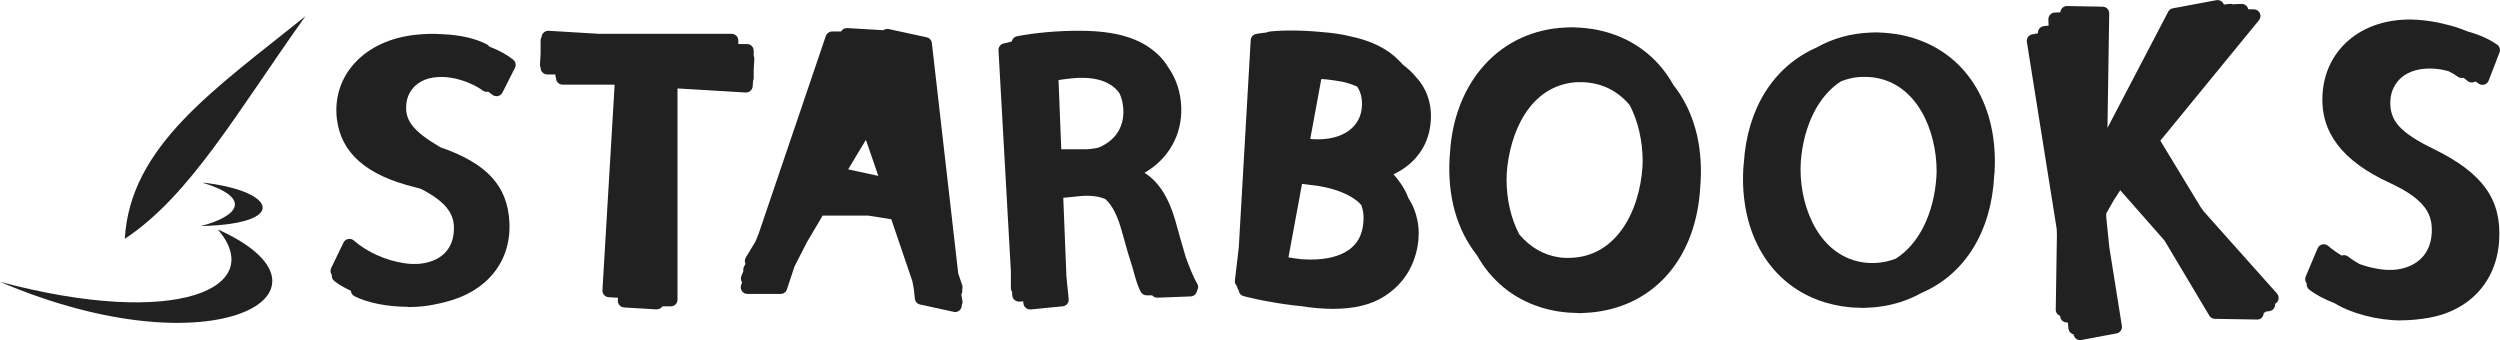
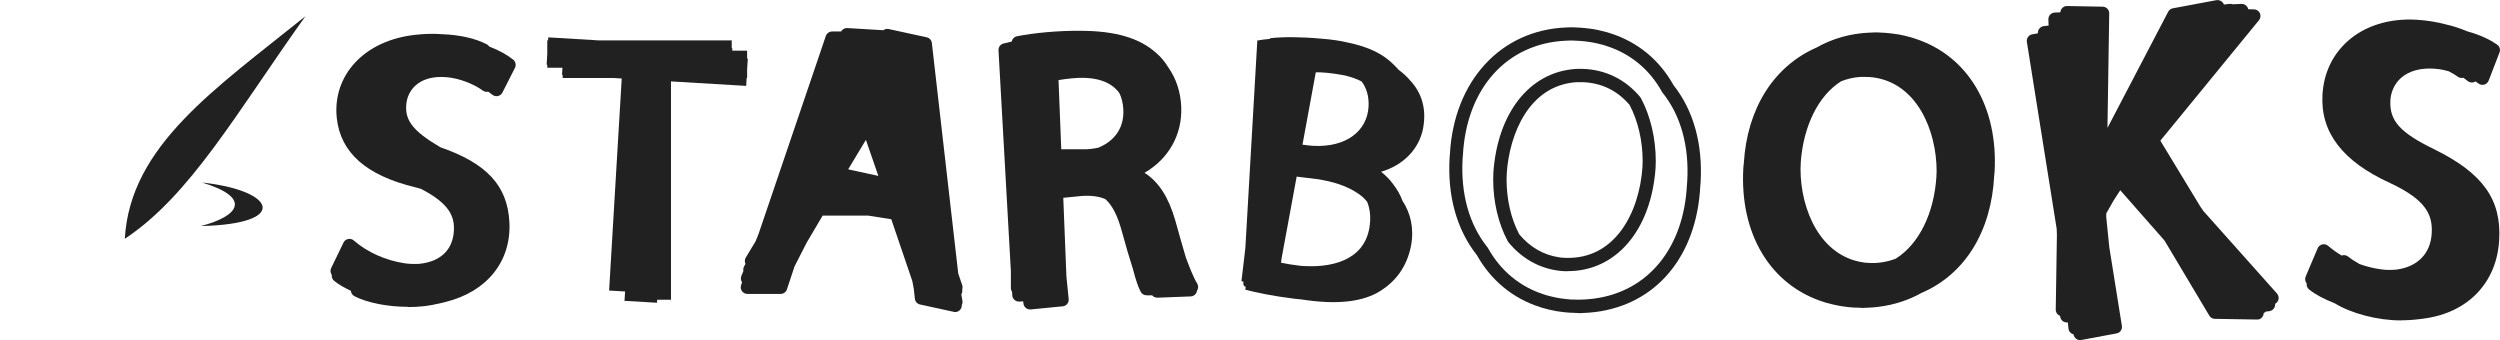
<svg xmlns="http://www.w3.org/2000/svg" id="_レイヤー_2" data-name="レイヤー 2" viewBox="0 0 430.22 58.53">
  <defs>
    <style>
      .cls-1 {
        fill: #212121;
      }
    </style>
  </defs>
  <g id="_レイヤー_1-2" data-name="レイヤー 1">
    <g>
      <g>
        <path class="cls-1" d="M75.26,26.35c-4.94-2.89-7.02-5.18-6.47-8.95.42-2.9,3.12-6.04,8.92-5.2.34.05.65.11.97.18,2.38.59,4.12,1.56,5.05,2.24l.14-.31c.65.38,1.17.75,1.55,1.06l2.16-4.25c-.99-.79-2.48-1.62-4.41-2.3l.06-.22c-1.53-.79-3.97-1.48-7.12-1.61-1.35-.1-2.87-.09-4.53.1-8.28.93-13.23,6.47-12.48,13.11.66,5.94,5.37,9.13,12.61,10.88.42.1.77.22,1.16.33,4.83,2.47,6.67,4.93,6.36,8.62-.31,3.66-2.87,6.07-6.99,6.49-.86.05-1.76.04-2.74-.1-3.78-.55-7.13-2.25-9.36-4.19l-2.12,4.38c.12.11.28.22.42.33l-.2.49c.74.59,1.76,1.17,2.93,1.69v.06c.13.09.3.16.46.25l-.1.51c2.44,1.26,7.08,2.02,11.18,1.57,1.07-.12,2.07-.31,3.01-.55.04,0,.08-.02.13-.03.17-.04.34-.08.5-.13,7.2-1.75,10.46-6.94,10.16-12.57-.32-6.2-4.03-9.44-11.22-11.9Z" />
        <path class="cls-1" d="M70.18,52.8c-3.44,0-6.96-.68-9.19-1.83-.36-.18-.58-.54-.61-.92,0,0,0,0-.01-.01-1.16-.54-2.12-1.11-2.85-1.69-.32-.25-.47-.65-.42-1.04-.25-.34-.3-.79-.11-1.18l2.12-4.38c.15-.32.45-.55.8-.62.35-.07.71.02.98.26,2.32,2.02,5.52,3.45,8.77,3.92.8.12,1.6.14,2.51.09,3.53-.36,5.65-2.29,5.92-5.45.22-2.61-.66-4.88-5.65-7.45l-.25-.07c-.24-.07-.49-.14-.76-.21-8.4-2.04-12.8-5.92-13.47-11.86-.4-3.58.72-6.99,3.16-9.6,2.47-2.64,6.04-4.29,10.34-4.77,1.62-.18,3.22-.22,4.74-.1,2.94.11,5.64.73,7.57,1.73.18.09.32.23.43.39,1.64.63,3.05,1.4,4.11,2.25.42.34.55.93.31,1.41l-2.16,4.26c-.16.31-.45.53-.79.6-.34.07-.7-.02-.96-.24-.19-.16-.43-.33-.69-.51-.33.07-.67,0-.94-.2-.43-.32-2.02-1.4-4.64-2.05h-.05c-.26-.06-.52-.12-.8-.16-2.32-.34-4.27,0-5.65.99-1.07.77-1.79,1.95-1.98,3.24-.43,3,.98,4.89,5.82,7.74,8,2.77,11.56,6.63,11.88,12.89.35,6.74-3.87,12-11.03,13.74-.08.02-.19.05-.3.08l-.39.09c-1,.25-2.03.44-3.08.56-.86.1-1.75.14-2.64.14ZM62.74,49.26c2.22.89,6.12,1.54,9.82,1.13.95-.11,1.88-.28,2.86-.52,0,0,.09-.02.09-.02l.51-.13c6.14-1.49,9.61-5.75,9.32-11.4-.28-5.35-3.21-8.4-10.45-10.88-.07-.02-.14-.06-.21-.09-4.83-2.83-7.69-5.5-7.03-10.1.27-1.9,1.33-3.64,2.91-4.77,1.3-.93,3.62-1.93,7.31-1.4.32.05.62.11.93.17l.1.02c2.21.55,3.79,1.35,4.74,1.93.27-.05.56,0,.8.14.19.11.38.23.55.34l1.11-2.19c-.91-.58-2.06-1.13-3.32-1.58-.28-.1-.5-.3-.63-.54-1.59-.69-3.77-1.13-6.1-1.22-1.42-.11-2.88-.07-4.36.09-3.75.42-6.83,1.82-8.92,4.06-2,2.14-2.89,4.84-2.56,7.79.55,4.94,4.28,8.09,11.74,9.9.31.08.59.16.86.24l.34.1c.07.02.14.05.21.08,5.24,2.68,7.33,5.59,6.98,9.73-.36,4.24-3.36,7.06-8.02,7.53-1.12.06-2.06.03-3.02-.11-3.16-.46-6.29-1.73-8.79-3.54l-1.13,2.34c.12.19.18.42.17.64.57.37,1.27.74,2.06,1.09.14.06.25.14.35.25l.17.08c.33.17.55.48.6.83Z" />
      </g>
      <g>
        <polygon class="cls-1" points="128.57 10.08 128.57 8.72 126.01 8.72 126.04 8.32 125.92 8.31 125.92 6.95 103.05 6.95 94.35 6.43 94.32 6.95 94.18 6.95 94.18 9.27 94.07 11.13 94.18 11.14 94.18 11.66 96.79 11.66 96.72 12.9 96.83 12.9 96.83 13.42 105.54 13.42 106.99 13.51 104.82 50 107.57 50.16 107.47 51.77 113.06 52.1 113.09 51.58 115.47 51.58 115.47 14.01 128.41 14.78 128.49 13.42 128.57 13.42 128.57 11.99 128.69 10.08 128.57 10.08" />
-         <path class="cls-1" d="M113.06,53.24s-.05,0-.07,0l-5.59-.33c-.3-.02-.59-.16-.79-.38-.2-.23-.3-.52-.29-.83l.03-.46-1.6-.09c-.3-.02-.59-.16-.79-.38s-.3-.52-.29-.83l2.1-35.35-.31-.02h-8.64c-.63,0-1.14-.51-1.14-1.14v-.03c-.08-.17-.12-.36-.11-.56v-.03s-1.4,0-1.4,0c-.63,0-1.14-.51-1.14-1.14v-.03c-.08-.17-.12-.36-.11-.56l.11-1.86v-2.26c0-.22.06-.43.17-.6.02-.3.16-.57.38-.77.23-.2.52-.3.83-.29l8.7.52h22.8c.63,0,1.14.51,1.14,1.14v.62h1.51c.63,0,1.14.51,1.14,1.14v.87c.08.17.12.37.11.56l-.11,1.91v1.36c0,.18-.04.34-.11.49l-.06.93c-.02.3-.16.59-.38.79-.23.2-.52.3-.83.29l-11.73-.7v36.36c0,.63-.51,1.14-1.14,1.14h-1.45c-.21.31-.56.51-.95.51ZM108.68,50.69l3.49.21c.21-.28.54-.46.92-.46h1.23V14.01c0-.31.13-.62.36-.83s.53-.33.85-.31l11.8.7v-.22c.02-.13.05-.25.1-.37v-.99l.09-1.48c-.06-.13-.09-.28-.09-.44v-.22h-1.42c-.31,0-.62-.13-.83-.36-.19-.2-.3-.47-.31-.74-.06-.14-.09-.29-.09-.45v-.22h-21.73l-7.73-.46v1.64l-.07,1.24h1.54c.31,0,.62.13.83.36.22.23.33.54.31.85l-.03.55h7.63l1.52.09c.3.02.59.16.79.38.2.23.3.52.29.83l-2.1,35.35,1.6.09c.3.02.59.16.79.38.2.23.3.52.29.83l-.03.46Z" />
      </g>
      <g>
        <path class="cls-1" d="M164.13,50.02l.31.02-.17-.6h.2l-.72-2.12-4.55-39.78-6.53-1.42-.25.41-.04-.16-6.67-.39-.24.59h-2.31l-11.6,34.14-.54,1.33-1.73,2.86.47.1-.73,1.4.2.03-.61,1.48.48.03-.51,1.49h5.72l1.34-4.04,2.2-4.28,3.05-5.16h8.55l4.77.75,3.86,11.36.06.2.23,1.3.19,1.71,5.78,1.26-.07-.62.2.03-.34-1.94M144.16,29.92l5.13-8.53,3.5,10.13-1.84-.11-6.79-1.48Z" />
        <path class="cls-1" d="M164.35,53.69c-.08,0-.16,0-.24-.03l-5.78-1.26c-.48-.1-.84-.5-.89-.99l-.19-1.71-.25-1.33-3.62-10.64-4-.63h-7.81l-2.72,4.6-2.12,4.14-1.31,3.96c-.15.47-.59.78-1.09.78h-5.72c-.37,0-.71-.18-.93-.48-.21-.3-.27-.68-.15-1.03l.17-.5s-.02-.03-.03-.04c-.2-.31-.23-.7-.09-1.04l.35-.85c-.05-.26-.02-.53.11-.77l.25-.47s-.01-.03-.02-.04c-.15-.34-.12-.73.07-1.04l1.68-2.79.51-1.25,11.58-34.08c.16-.46.59-.78,1.08-.78h1.55c.21-.38.62-.62,1.07-.59l6.2.37c.26-.19.6-.27.93-.2l6.53,1.42c.48.1.84.5.89.99l4.54,39.66.68,2c.08.24.08.49,0,.73.06.3,0,.6-.15.86l.19,1.11c.04.25,0,.5-.11.72.02.34-.12.68-.37.91-.21.19-.49.3-.77.3ZM159.62,50.35l3.55.77-.16-.9c-.05-.26,0-.52.12-.75,0-.11,0-.21.04-.32l-.5-1.46c-.03-.08-.04-.16-.05-.24l-4.46-38.97-4.99-1.08c-.24.21-.57.31-.9.26-.17-.02-.33-.09-.47-.18l-5.35-.32c-.21.33-.57.54-.97.54h-1.49l-11.34,33.37-.56,1.39c-.02.05-.05.11-.08.16l-1.17,1.95c.12.31.11.66-.05.95l-.41.78c.02.19,0,.37-.08.55l-.2.5c.17.28.21.62.11.93h3.3l1.08-3.26c.02-.06.04-.11.07-.16l2.2-4.28,3.08-5.22c.21-.35.58-.56.98-.56h8.55c.06,0,.12,0,.18.01l4.77.75c.42.07.77.36.91.76l3.94,11.63s.02.07.02.11l.23,1.3.11.96ZM152.79,32.65s-.05,0-.07,0l-1.84-.11c-.06,0-.12-.01-.18-.02l-6.79-1.48c-.36-.08-.66-.33-.81-.66-.15-.34-.12-.73.07-1.04l5.13-8.53c.23-.38.66-.6,1.1-.55.44.05.82.34.96.76l3.5,10.13c.12.36.06.76-.17,1.06-.22.29-.55.45-.91.45ZM151.11,30.26h.04s-2.14-6.19-2.14-6.19l-3.05,5.07,5.15,1.12Z" />
      </g>
      <g>
        <path class="cls-1" d="M205.05,49.35c-.55-.87-1.24-2.51-2.08-4.78-.53-1.78-1.13-3.9-1.81-6.36-1.15-4.03-3.02-6.86-5.86-8.08-.25-.17-.51-.34-.78-.48v-.03c4.39-1.7,7.86-5.6,7.63-11.19-.09-2.4-.83-4.54-2.03-6.21-.5-.83-1.09-1.58-1.79-2.19-2.66-2.43-6.54-3.6-12.45-3.61-3.76-.02-7.83.36-10.63.92v.72c-.82.16-1.58.33-2.26.51l2.14,38.09v2.9s.16,0,.16,0l.07,1.18,1.6-.09v.28s.18,0,.18,0l.12,1.17,5.5-.54-.39-3.95-.58-14.62,4.32-.44c1.9-.12,3.45.1,4.74.72,1.46,1.24,2.49,3.23,3.29,6.16.7,2.55,1.32,4.7,1.88,6.38.49,1.87.92,3.19,1.28,3.82h1.62c.07.15.15.31.21.41l5.72-.22c-.07-.13-.15-.3-.22-.46l.4-.04M194.45,18.72c.2,3.61-1.7,6.43-5.09,7.79-.93.2-1.9.34-2.98.34h-4.84s-.56-14-.56-14c.91-.19,2.03-.37,3.38-.5,4.19-.41,7.53.53,9.29,3.13.44.92.73,1.98.8,3.24Z" />
        <path class="cls-1" d="M177.26,53.25c-.58,0-1.08-.44-1.14-1.03l-.04-.36-.67.04c-.63.03-1.17-.45-1.21-1.08l-.03-.58c-.13-.19-.21-.42-.21-.66v-2.9s-2.13-38.02-2.13-38.02c-.03-.54.32-1.03.85-1.17.44-.12.92-.23,1.43-.34.08-.45.44-.82.9-.91,2.98-.59,7.13-.97,10.86-.94,6.11.01,10.31,1.25,13.21,3.91.74.64,1.41,1.46,1.98,2.4,1.35,1.91,2.12,4.25,2.22,6.8.19,4.77-2.18,8.94-6.32,11.33,2.41,1.51,4.15,4.2,5.29,8.18.57,2.05,1.23,4.41,1.81,6.35.53,1.44,1.34,3.54,1.95,4.49.21.34.24.76.06,1.12-.02.04-.04.08-.07.12-.02.15-.06.3-.14.43-.2.35-.56.57-.95.58l-5.72.22c-.36,0-.69-.14-.92-.41h-.97c-.41,0-.78-.23-.98-.58-.41-.71-.85-2.01-1.4-4.1-.52-1.59-1.14-3.69-1.87-6.37-.74-2.68-1.63-4.43-2.82-5.5-1.05-.47-2.38-.65-4.04-.55l-3.21.32.54,13.54.39,3.88c.03.3-.06.6-.25.84s-.47.38-.77.41l-5.5.54s-.08,0-.11,0ZM177.99,50.16c.16.18.27.4.29.66v.04s3.23-.32,3.23-.32l-.28-2.81-.58-14.69c-.02-.6.43-1.12,1.03-1.18l4.32-.44c2.18-.13,3.92.14,5.35.83.09.04.17.1.24.16,1.61,1.37,2.77,3.5,3.65,6.73.72,2.64,1.33,4.71,1.86,6.33.41,1.57.71,2.49.93,3.04h.9c.33,0,.63.15.84.38l3.65-.14c-.43-.9-.92-2.13-1.54-3.79-.61-2.03-1.27-4.39-1.84-6.45-1.12-3.91-2.82-6.31-5.21-7.33-.07-.03-.13-.06-.19-.11-.19-.13-.43-.28-.66-.41-.37-.19-.61-.57-.62-.98-.01-.48.28-.95.73-1.13,4.51-1.74,7.09-5.51,6.9-10.08-.08-2.11-.71-4.05-1.82-5.59-.02-.03-.04-.05-.05-.08-.45-.76-.98-1.4-1.56-1.91-2.48-2.26-6.19-3.32-11.7-3.33-3.23-.03-6.76.26-9.51.73-.09.44-.44.8-.9.89-.45.09-.88.18-1.29.27l2.08,37.14v2.37c.09.16.15.34.16.54v.03s.46-.03.46-.03c.31-.02.61.09.83.3.11.1.2.22.26.35ZM186.43,27.99h-4.89c-.61-.01-1.11-.5-1.14-1.11l-.56-13.98c-.02-.56.36-1.05.91-1.16,1.04-.22,2.22-.39,3.5-.52,4.84-.48,8.41.78,10.35,3.63.03.05.06.1.08.15.53,1.11.84,2.35.91,3.67h0c.23,4.03-1.94,7.36-5.8,8.91-.06.02-.12.04-.18.06-1.13.25-2.14.36-3.18.36ZM182.64,25.69h3.74c.86.02,1.7-.08,2.64-.28,2.94-1.21,4.46-3.56,4.29-6.63-.06-1-.27-1.9-.66-2.73-1.83-2.61-5.45-2.84-8.18-2.57-.82.08-1.59.18-2.31.3l.47,11.9Z" />
      </g>
      <g>
        <path class="cls-1" d="M244.91,22.01c.61-3.32-.3-6.08-2.19-8.11-.59-.7-1.27-1.32-2.04-1.89-.22-.26-.46-.51-.71-.75-1.83-1.92-4.35-3.17-8-3.93-1.36-.33-2.91-.55-4.66-.68-3.33-.31-6.59-.33-8.75-.07v.11c-.82.07-1.55.17-2.19.28l-2.06,35.73-.67,5.69c.1.03.22.06.34.08l-.03.53s.09.02.13.02l-.04.21c.1.03.22.07.33.1l-.06.52c1.79.48,4.67,1.09,8.46,1.56.39.05.74.07,1.12.11,6.11.95,10.63.49,13.75-1.51,2.57-1.65,4.5-4.14,5.19-7.77.56-3.09-.15-5.66-1.48-7.69-.39-1.05-.93-1.99-1.58-2.82-.6-.84-1.32-1.55-2.1-2.17,3.84-1.13,6.58-3.93,7.25-7.57M235.51,18.39c-.24,4.13-3.84,7.04-9.61,6.7l-.29-.02-1.47-.17,2.29-12.45c.91-.03,2.39.05,4.88.51.07.01.13.03.19.04,1.05.25,1.99.59,2.81,1.01.85,1.13,1.3,2.56,1.2,4.38M235.78,38.09c-.36,6.23-5.75,8.02-11.46,7.69-.19-.01-.36-.03-.54-.04-1.32-.16-2.42-.33-3.33-.53l.1-.78,2.59-14.04,3.71.46c.09.01.17.03.26.04l.58.11c2.66.49,5.03,1.43,6.74,2.84.32.28.6.59.86.91.38.98.57,2.09.5,3.35Z" />
-         <path class="cls-1" d="M229.42,53.15c-1.74,0-3.64-.16-5.72-.49l-.33-.03c-.24-.02-.49-.04-.75-.08-4.37-.55-7.27-1.23-8.61-1.59-.47-.13-.8-.53-.84-.99-.12-.15-.21-.33-.25-.52-.04-.08-.07-.17-.09-.26-.24-.24-.36-.58-.32-.93l.67-5.69,2.05-35.67c.03-.53.42-.97.94-1.06.53-.1,1.14-.18,1.81-.25.13-.08.28-.13.44-.15,2.27-.27,5.63-.25,8.99.07,1.86.14,3.45.37,4.82.71,3.82.8,6.55,2.15,8.56,4.25.22.2.45.45.67.7.82.61,1.53,1.26,2.14,2,2.23,2.38,3.09,5.53,2.44,9.05h0c-.63,3.44-2.92,6.24-6.24,7.78.33.35.62.71.89,1.09.69.87,1.26,1.88,1.67,2.97,1.58,2.48,2.13,5.38,1.57,8.41-.69,3.68-2.61,6.54-5.69,8.52-2.26,1.45-5.17,2.16-8.83,2.16ZM215.45,48.98c1.5.36,3.99.88,7.45,1.31.23.03.45.05.67.07l.42.04c5.94.92,10.18.48,13.02-1.34,2.53-1.63,4.11-3.99,4.68-7.02.46-2.51.02-4.82-1.31-6.85-.05-.07-.09-.15-.12-.23-.34-.91-.81-1.75-1.4-2.51-.52-.73-1.14-1.37-1.91-1.99-.33-.27-.49-.7-.41-1.11.08-.42.39-.76.8-.88,3.45-1.02,5.87-3.51,6.45-6.68.51-2.78-.15-5.24-1.91-7.12-.56-.67-1.16-1.22-1.88-1.74-.08-.05-.14-.12-.2-.19-.19-.22-.4-.45-.63-.66-1.71-1.79-4.07-2.93-7.45-3.64-1.29-.31-2.75-.52-4.51-.66-3.02-.28-5.99-.33-8.09-.13-.14.08-.3.14-.48.16-.43.04-.82.08-1.19.13l-2.01,34.81-.58,4.99c.16.2.26.45.26.72.15.13.27.3.33.49ZM225.58,46.96c-.44,0-.88-.01-1.33-.04l-.56-.04c-1.5-.18-2.6-.36-3.5-.56-.58-.13-.96-.67-.89-1.26l.1-.78,2.6-14.1c.11-.6.67-1,1.27-.93l4.62.62c2.95.54,5.46,1.6,7.26,3.08.37.33.7.67,1.02,1.07.07.09.13.19.18.3.46,1.17.65,2.46.58,3.83h0c-.19,3.26-1.68,5.76-4.3,7.24-1.84,1.03-4.25,1.57-7.04,1.57ZM221.72,44.29c.62.11,1.34.21,2.19.31l.48.03c2.9.17,5.36-.26,7.11-1.24,1.97-1.11,3-2.86,3.14-5.37h0c.06-.99-.06-1.87-.36-2.7-.21-.25-.41-.46-.62-.64-1.46-1.2-3.62-2.1-6.19-2.57l-.77-.14-2.64-.33-2.33,12.64ZM226.79,26.27c-.32,0-.64,0-.96-.03l-.29-.02-1.54-.18c-.31-.04-.6-.2-.79-.46s-.26-.58-.2-.89l2.29-12.45c.1-.53.55-.92,1.09-.94,1.32-.04,3.01.14,5.12.53l.14.03s.09.02.11.02c1.14.27,2.18.64,3.07,1.11.15.08.28.19.39.33,1.06,1.4,1.54,3.13,1.43,5.13h0c-.14,2.39-1.27,4.48-3.2,5.88-1.74,1.27-4.03,1.92-6.66,1.92ZM225.48,23.91l.48.04c2.51.15,4.63-.36,6.15-1.46,1.38-1,2.16-2.45,2.26-4.17h0c.08-1.36-.19-2.48-.82-3.41-.67-.32-1.45-.59-2.31-.79l-.07-.02c-1.51-.28-2.77-.45-3.79-.5l-1.9,10.3Z" />
      </g>
      <g>
        <path class="cls-1" d="M329.31,7.75c-.24-.08-.48-.16-.72-.23-.26-.08-.54-.14-.81-.21-.47-.12-.94-.22-1.42-.3-.11-.02-.23-.03-.35-.05-.6-.09-1.21-.16-1.84-.2-.03,0-.07,0-.1-.01-.06,0-.11,0-.16,0-.38-.02-.76-.06-1.15-.06-.25,0-.49.03-.73.04-.06,0-.13,0-.19,0-3.22.14-6.18.99-8.75,2.46-6.74,2.93-11.31,9.73-11.87,18.96-.02.26-.06.5-.08.76-.65,11.01,4.58,19.31,13.15,21.97.07.02.15.05.22.07.4.12.81.22,1.23.32.34.08.68.16,1.03.22.2.03.4.06.61.09.53.08,1.07.14,1.62.17.03,0,.07,0,.11.01h.06c.09.01.17,0,.26,0,.33.02.66.05,1,.05h.06c.19,0,.38-.02.57-.03.12,0,.24,0,.36-.02.58-.03,1.15-.07,1.71-.14.03,0,.06,0,.09-.01,2.51-.32,4.87-1.1,6.99-2.3,6.58-2.81,11.33-9.34,11.83-19.23.02-.2.04-.38.06-.58.63-10.67-4.24-18.99-12.78-21.79M321.79,46.41c-.28-.01-.57-.02-.84-.05-.1,0-.2-.02-.3-.03-7.64-1.03-11.95-8.83-11.95-17.24,0-.42.02-.83.04-1.24.47-6.29,3.04-12.06,7.57-14.86,1.11-.45,2.3-.75,3.6-.84.13,0,.26-.02.39-.02.28-.01.58,0,.87,0,.42.01.83.03,1.23.07h.04c8.08,1.02,11.98,9.34,11.98,17.33,0,.3-.02.6-.03.9-.42,6.66-3.13,12.38-7.63,15.13-1.5.6-3.15.92-4.97.87Z" />
        <path class="cls-1" d="M320.49,52.98c-.31,0-.55-.02-.79-.03l-.32-.02c-.12,0-.19,0-.26,0-.02,0-.1,0-.12-.01.02,0-.04,0-.09,0-.54-.03-1.1-.1-1.69-.18-.21-.03-.42-.06-.63-.1-.38-.07-.74-.15-1.11-.23-.43-.1-.86-.21-1.29-.33l-.22-.07c-9.29-2.88-14.63-11.75-13.96-23.14.01-.17.03-.34.05-.51l.03-.28c.57-9.4,5.12-16.65,12.5-19.89,2.77-1.57,5.87-2.44,9.21-2.58h.2c.09-.01.18-.02.27-.02.45-.03.92-.01,1.37.02l.34.02c.06,0,.11,0,.17,0,.03,0,.11,0,.13.01.61.04,1.27.11,1.91.21l.36.05c.49.08.98.19,1.51.32.28.07.57.14.85.22.26.08.52.16.77.25,9.02,2.97,14.21,11.76,13.56,22.94,0,.13-.02.26-.04.38l-.02.22c-.49,9.6-5.03,16.96-12.47,20.16-2.25,1.26-4.73,2.07-7.35,2.4-.01,0-.07,0-.13.02-.52.07-1.11.11-1.77.14-.12,0-.25.01-.38.02h-.18c-.14.02-.27.03-.42.03ZM322.98,50.52l.23,1.12-.14-1.13c2.35-.3,4.56-1.03,6.57-2.16.04-.02.07-.04.11-.05,6.63-2.84,10.69-9.48,11.14-18.23.01-.13.02-.23.03-.33.01-.09.02-.17.03-.27.59-10.1-4-18.01-11.99-20.63,0,0,0,0,0,0-.23-.08-.45-.15-.68-.22-.24-.07-.5-.13-.75-.19-.45-.11-.89-.21-1.35-.28l-.26-.04c-.65-.1-1.24-.16-1.81-.2-.03,0-.1,0-.13-.01-.02,0-.09,0-.11,0l-.37-.02c-.35-.02-.72-.04-1.07-.02-.11,0-.23.02-.34.02h-.18c-2.99.14-5.76.92-8.22,2.32-.04.02-.07.04-.11.06-6.59,2.87-10.67,9.42-11.19,17.98-.01.15-.03.26-.04.38-.02.13-.03.25-.04.38-.61,10.28,4.12,18.26,12.34,20.81l.16.05c.43.13.82.23,1.21.32.33.08.65.15.98.21.18.03.37.06.57.08.54.08,1.04.13,1.54.17.03,0,.1,0,.13.01.02,0,.06,0,.08,0h.18s.38.02.38.02c.34.02.71.03.91.01h.26c.12-.02.23-.02.34-.03.61-.03,1.13-.07,1.63-.13ZM322.18,47.56c-.14,0-.29,0-.43,0,0,0-.01,0-.02,0h-.14c-.26-.02-.53-.03-.78-.06-.04,0-.12-.01-.2-.02h-.09c-7.64-1.04-12.96-8.6-12.96-18.39,0-.38.02-.76.03-1.14v-.16c.53-7.09,3.56-12.97,8.12-15.78.06-.03.11-.06.17-.09,1.27-.51,2.59-.82,3.94-.92h.13c.1-.02.21-.02.31-.03.25-.01.52,0,.79,0h.13c.43.02.89.03,1.35.09,8.96,1.13,13.03,10.36,13.03,18.46,0,.22,0,.43-.02.65v.29c-.46,7.22-3.52,13.21-8.18,16.07-.05.03-.11.06-.17.09-1.59.63-3.27.95-5,.95ZM321.83,45.26c1.53.05,3.01-.21,4.41-.75,3.98-2.49,6.6-7.78,7-14.18v-.28c.02-.18.03-.37.03-.55,0-7.13-3.44-15.24-10.98-16.19-.39-.05-.78-.06-1.16-.07h-.12c-.22,0-.44-.01-.66,0-.09,0-.17,0-.24.01h-.13c-1.08.09-2.11.33-3.15.74-3.88,2.44-6.48,7.64-6.94,13.92v.13c-.02.34-.04.69-.04,1.03,0,7.05,3.43,15.1,10.95,16.11l.23.03c.24.03.45.03.66.04h.14Z" />
      </g>
      <g>
-         <path class="cls-1" d="M287.02,15.25c-2.21-4.01-5.68-6.97-10.15-8.42-.19-.06-.38-.13-.58-.19-.31-.09-.62-.17-.94-.24-.43-.11-.88-.2-1.33-.28-.14-.02-.27-.04-.41-.06-.59-.09-1.19-.16-1.81-.19-.03,0-.06,0-.1-.01-.05,0-.1,0-.15,0-.39-.02-.77-.06-1.16-.06-.25,0-.48.03-.72.04-.06,0-.12,0-.18,0-10.49.44-18.2,8.47-18.87,20.73-.01.19-.04.38-.06.58-.38,6.51,1.3,12.07,4.51,16.08,2.27,4.09,5.81,7.08,10.28,8.5.15.05.29.09.44.14.33.1.67.18,1.01.26.41.1.82.19,1.23.26.14.02.27.04.4.06.6.09,1.2.16,1.82.2,0,0,.02,0,.03,0h.06c.09.01.17,0,.25.01.33.02.66.05,1,.05h.06c.2,0,.39-.02.58-.03.11,0,.21,0,.32-.01.6-.02,1.18-.07,1.77-.14,0,0,0,0,.01,0,9.19-1.15,16.47-8.28,17.1-20.65.01-.2.04-.38.06-.58.38-6.44-1.25-12.02-4.48-16.05M258.12,30.84c0-.36.02-.73.03-1.09.58-8.51,5-16.14,12.94-16.74.13,0,.27-.02.4-.02.27-.01.56,0,.84,0,3.88.12,6.89,1.84,9.06,4.43,1.62,3.04,2.43,6.71,2.43,10.32,0,.36-.02.7-.03,1.06-.65,9.45-5.91,16.98-14.36,16.72-.25-.01-.49-.02-.73-.04-.17-.01-.33-.04-.5-.06-3.18-.45-5.77-2.1-7.72-4.46-1.55-2.92-2.36-6.46-2.36-10.12Z" />
        <path class="cls-1" d="M271.67,53.87c-.31,0-.55-.02-.79-.03l-.32-.02c-.12,0-.19,0-.26,0-.04,0-.07,0-.11-.01,0,0-.03,0-.05,0-.66-.04-1.26-.11-1.85-.2l-.41-.06c-.45-.08-.88-.17-1.31-.27-.36-.09-.71-.18-1.06-.28l-.48-.15c-4.67-1.49-8.43-4.58-10.88-8.95-3.46-4.37-5.08-10.17-4.69-16.78,0-.13.02-.25.03-.37,0-.07.02-.15.02-.23.69-12.55,8.71-21.32,19.96-21.79h.19c.09-.01.18-.02.27-.02.46-.03.93-.01,1.39.02l.33.02c.05,0,.11,0,.16,0,.03,0,.1,0,.12.01.61.04,1.23.11,1.88.2l.42.06c.49.08.95.18,1.41.3.33.08.66.16.98.25.22.06.42.13.62.2,4.62,1.49,8.34,4.56,10.74,8.87,3.45,4.35,5.06,10.14,4.67,16.76,0,.13-.02.25-.03.37,0,.08-.02.15-.02.23-.61,12.06-7.55,20.38-18.09,21.7,0,0-.02,0-.02,0-.6.07-1.23.13-1.86.15l-.53.03c-.14,0-.28.02-.42.02ZM270.13,53.79s.09,0,.14,0c-.05,0-.09,0-.14,0ZM270.1,53.79s.02,0,.02,0c-.01,0-.02,0-.02,0ZM270.65,51.53l.37.02c.34.02.71.03.92.01.09,0,.18-.01.27-.01h.3c.57-.04,1.13-.08,1.68-.15,0,0,.01,0,.02,0h0c9.37-1.18,15.53-8.68,16.09-19.57,0-.13.02-.24.03-.35,0-.08.02-.16.02-.25.36-6.07-1.1-11.35-4.23-15.26-.04-.05-.08-.11-.11-.16-2.11-3.83-5.4-6.56-9.5-7.88-.19-.06-.37-.12-.55-.18-.28-.08-.58-.15-.87-.22-.42-.1-.83-.19-1.26-.26l-.38-.06c-.59-.09-1.15-.15-1.72-.18-.03,0-.1,0-.13-.01-.02,0-.08,0-.1,0l-.37-.02c-.36-.02-.73-.04-1.09-.02-.11,0-.23.02-.34.02h-.18c-10.17.44-17.14,8.15-17.77,19.66,0,.13-.02.23-.03.34,0,.08-.02.16-.02.25-.36,6.07,1.11,11.35,4.26,15.29.04.05.08.1.11.16,2.16,3.89,5.49,6.65,9.63,7.97l.43.14c.29.08.62.17.94.24.38.09.77.18,1.16.24l.38.06c.56.09,1.14.15,1.72.19.04,0,.1,0,.14.02h.17ZM269.85,46.67c-.15,0-.3,0-.46,0h-.2c-.21-.02-.41-.03-.62-.05-.1,0-.22-.02-.34-.04l-.17-.02c-3.32-.47-6.24-2.15-8.47-4.87-.05-.06-.09-.12-.13-.19-1.63-3.08-2.5-6.76-2.5-10.65,0-.32.01-.63.03-.95v-.19c.71-10.25,6.2-17.24,14-17.83h.14c.1-.02.21-.02.31-.03.23-.01.48,0,.74,0h.15c3.95.12,7.37,1.8,9.92,4.84.05.06.09.12.13.19,1.65,3.09,2.56,6.95,2.56,10.86,0,.3-.01.6-.03.89v.21c-.74,10.74-6.78,17.82-15.09,17.82ZM261.44,40.32c1.88,2.24,4.21,3.58,6.92,3.97l.18.02c.08.01.17.02.26.03.18.02.34.03.5.03h.19c8.37.27,12.62-7.67,13.16-15.65v-.18c.02-.26.03-.53.03-.79,0-3.5-.79-6.93-2.24-9.68-2.13-2.51-4.87-3.83-8.14-3.93h-.14c-.21,0-.42-.01-.62,0-.09,0-.17,0-.24.01h-.14c-8,.62-11.4,8.83-11.87,15.68v.16c-.02.28-.03.56-.03.85,0,3.48.75,6.75,2.18,9.48Z" />
      </g>
      <g>
        <path class="cls-1" d="M389.64,51.52l1.32-.25-12.69-14.23-.62-.91-7.29-12.03,17.49-21.36-2.73-.05.64-.89-2.03.09.06-.1-1.34.16-1.31.06.48-.88-7.49,1.4-11.27,21.56c-.29.58-.58,1.21-.88,1.83-.18.29-.36.58-.54.88l.38-24.52-6.12-.11-.02,1.03-2.05.09.08,2.11-1.89.22.1,1.02-2.02.37,5.14,32.23.04,1.11-.2,12.92h.71s.04,1.07.04,1.07l1.2-.06.22,2.13.71-.09.17,1.05,6.02-1.12-2.17-13.63-.54-5.21.02-1,1.48-2.59,1.93-2.97,8.46,9.61.3.39,7.68,12.87,7.25.12-.61-1,1.33-.06-.15-.21,1.38-.17-.72-.9Z" />
        <path class="cls-1" d="M357.97,58.53c-.23,0-.46-.07-.66-.21-.25-.18-.42-.45-.47-.75v-.03c-.17-.04-.32-.11-.46-.22-.24-.19-.39-.47-.42-.78l-.11-1.05h-.12c-.3.01-.6-.09-.83-.29-.22-.21-.36-.49-.37-.8v-.04c-.45-.16-.77-.59-.76-1.09l.2-12.92-.04-.98-5.13-32.16c-.1-.61.31-1.19.92-1.3l.98-.18c-.05-.61.39-1.15,1-1.23l.84-.1-.04-1.05c-.02-.63.46-1.16,1.09-1.19l.97-.04c.02-.29.14-.56.35-.76.22-.21.51-.34.82-.32l6.12.11c.63.01,1.13.53,1.12,1.16l-.3,19.7,10.45-19.99c.16-.31.46-.53.8-.59l7.49-1.4c.43-.08.88.1,1.14.45.07.09.12.2.16.3l.96-.11c.19-.02.38,0,.55.07l1.5-.07c.43-.02.85.21,1.06.6.06.1.09.21.12.32l.98.02c.44,0,.83.27,1.02.66s.12.87-.15,1.2l-16.98,20.74,6.88,11.34.55.79,12.64,14.17c.27.31.36.74.23,1.13-.1.28-.29.51-.55.64.02.19,0,.39-.08.57-.16.38-.51.65-.92.7l-.58.07c-.11.1-.24.19-.38.24,0,.19-.05.39-.15.56-.21.36-.57.61-1.01.57l-7.25-.12c-.4,0-.76-.22-.96-.56l-7.64-12.81-.26-.33-7.42-8.43-1.11,1.71-1.3,2.28v.64s.52,5.14.52,5.14l2.17,13.57c.1.61-.31,1.19-.92,1.3l-6.02,1.12c-.07.01-.14.02-.21.02ZM358.13,55.24c.38.11.68.41.78.81l3.78-.7-2-12.53-.55-5.27s0-.09,0-.14l.02-1c0-.19.06-.38.15-.55l1.48-2.59,1.96-3.03c.19-.3.52-.49.88-.52.36-.02.71.12.94.39l8.8,10.05s.06.08.08.12l7.35,12.33,4.86.08c.02-.13.06-.25.12-.37.19-.36.55-.59.96-.6l.52-.02c.07-.06.15-.11.24-.15,0-.15.02-.29.07-.43.07-.18.17-.33.31-.45l-11.47-12.86s-.06-.07-.09-.11l-.62-.91-7.33-12.09c-.25-.41-.21-.94.09-1.32l16-19.54h-.37c-.43-.01-.81-.26-1-.64-.03-.06-.05-.12-.07-.18h-.25c-.13.02-.26,0-.38-.03l-.82.1s-.06,0-.08,0l-1.31.06c-.44.01-.8-.19-1.02-.54l-.02-.04-5.25.98-11.01,21.07c-.24.49-.5,1.04-.76,1.58l-.1.2s-.03.07-.05.1l-.53.87c-.27.44-.79.66-1.29.51-.5-.14-.84-.6-.83-1.12l.36-23.38-3.84-.07c-.06.55-.52.98-1.08,1.01l-.91.04.04.97c.02.6-.41,1.11-1.01,1.18l-.77.09c0,.55-.38,1.04-.94,1.14l-.92.17,4.97,31.13s.01.09.01.13l.04,1.11-.18,11.92c.37.16.64.5.69.92h.05c.64-.02,1.13.42,1.19,1.02l.11,1.07Z" />
      </g>
      <g>
        <path class="cls-1" d="M418.51,26.77c-5.97-2.89-8.55-5.22-8.29-9.61.19-3.2,2.73-6.88,8.77-6.48.35.02.68.07,1.01.11.64.11,1.23.25,1.78.41.76.37,1.39.76,1.83,1.08l.13-.34c.68.4,1.23.79,1.63,1.12l.26-.57c.65.34,1.2.68,1.59.97l1.87-4.85c-1.11-.79-2.76-1.58-4.86-2.14-1.06-.45-2.26-.86-3.64-1.18-1.38-.37-2.95-.64-4.71-.75-8.62-.53-14.63,4.53-15.04,11.83-.37,6.53,3.89,10.85,10.96,14.08,5.86,2.73,8.08,5.46,7.84,9.77-.22,4.03-2.82,6.74-7.09,7.31-.88.08-1.81.09-2.83-.04-1.44-.18-2.83-.53-4.12-1.01-.8-.44-1.55-.92-2.2-1.43l-.14.38c-1.27-.67-2.4-1.44-3.35-2.26l-2.06,4.86c.13.12.3.24.44.36l-.19.54c1.01.81,2.5,1.59,4.21,2.23,2.47,1.56,6.85,2.83,10.91,2.84,1.12,0,2.17-.08,3.16-.22.03,0,.06,0,.08,0,.2-.03.41-.05.6-.09,7.59-1.02,11.55-6.27,11.9-12.4.41-6.89-3.12-10.89-10.44-14.51Z" />
        <path class="cls-1" d="M413.26,55.14h-.07c-4.01,0-8.57-1.19-11.41-2.95-1.82-.7-3.34-1.52-4.41-2.37-.32-.26-.47-.66-.42-1.05-.27-.33-.34-.78-.17-1.18l2.06-4.86c.14-.34.44-.59.8-.67.36-.08.73.01,1.01.25.68.59,1.47,1.16,2.33,1.67.03-.01.05-.02.08-.03.35-.1.73-.03,1.02.2.57.45,1.24.88,1.97,1.29,1.25.45,2.52.76,3.78.92.82.11,1.65.12,2.59.03,3.63-.48,5.85-2.76,6.05-6.23.18-3.2-.96-5.77-7.18-8.67-8.18-3.74-11.98-8.71-11.62-15.18.21-3.7,1.72-6.9,4.36-9.25,2.98-2.65,7.2-3.95,11.89-3.66,1.71.11,3.37.37,4.94.79,1.26.28,2.49.68,3.72,1.2,2.56.7,4.21,1.63,5.15,2.29.43.3.59.86.41,1.34l-1.87,4.85c-.13.34-.41.59-.75.69-.35.1-.72.03-1-.19-.15-.11-.32-.23-.52-.36-.11.07-.24.13-.37.16-.35.08-.72-.01-.99-.24-.2-.17-.45-.36-.73-.55-.33.09-.69.02-.97-.19-.39-.29-.94-.62-1.56-.93-.51-.14-1.04-.26-1.56-.35h-.07c-.27-.04-.54-.07-.83-.09-2.39-.16-4.36.39-5.71,1.57-1.09.96-1.76,2.36-1.85,3.84-.21,3.54,1.65,5.61,7.65,8.51,0,0,0,0,0,0,8.28,4.1,11.49,8.62,11.07,15.6-.42,7.29-5.36,12.46-12.89,13.47-.11.02-.26.04-.42.06l-.17.02s-.08.01-.11.01c-1.11.15-2.16.22-3.23.22ZM399.42,48.47c.86.57,1.99,1.12,3.28,1.61.07.03.14.06.21.1,2.46,1.56,6.69,2.65,10.3,2.66.98,0,1.97-.06,3.01-.21.03,0,.06,0,.09,0l.18-.03c.13-.02.25-.03.37-.05,6.52-.88,10.6-5.11,10.95-11.34.36-5.99-2.39-9.75-9.8-13.42-5.88-2.85-9.23-5.52-8.93-10.7.12-2.08,1.08-4.06,2.62-5.42,1.26-1.11,3.56-2.38,7.37-2.14.33.02.64.06.95.1l.12.02c.69.12,1.33.26,1.96.44.06.02.13.04.19.07.43.21.84.43,1.2.65.28-.07.58-.02.84.13.29.17.56.34.81.51.04-.02.08-.03.11-.05.3-.1.62-.08.9.07.17.09.34.18.49.27l1.03-2.67c-1.04-.6-2.34-1.12-3.75-1.5-.05-.01-.1-.03-.15-.05-1.13-.48-2.26-.85-3.45-1.12-1.46-.39-2.97-.63-4.53-.73-4.08-.25-7.71.84-10.23,3.08-2.18,1.94-3.42,4.59-3.6,7.67-.31,5.5,2.96,9.63,10.29,12.98,6.31,2.94,8.77,6.09,8.51,10.87-.26,4.61-3.28,7.74-8.08,8.38-1.16.1-2.14.09-3.12-.04-1.46-.18-2.93-.54-4.37-1.07-.05-.02-.11-.04-.15-.07-.55-.3-1.06-.61-1.53-.93-.27.06-.55.03-.79-.1-.84-.44-1.62-.93-2.35-1.45l-1.16,2.72c.16.22.23.49.21.76Z" />
      </g>
      <g>
        <path class="cls-1" d="M21.48,41.09c11.26-7.43,19.28-21.77,31.08-38.3-15.49,12.48-30.18,22.29-31.08,38.3Z" />
-         <path class="cls-1" d="M37.48,39.48c23.56,10.58-.35,24.86-37.48,9.02,30.73,8.18,46.03.89,37.48-9.02Z" />
        <path class="cls-1" d="M34.77,31.41c12.76,1.37,15.08,7.16-.2,7.49,6.55-1.7,8.88-4.87.2-7.49Z" />
      </g>
    </g>
  </g>
</svg>